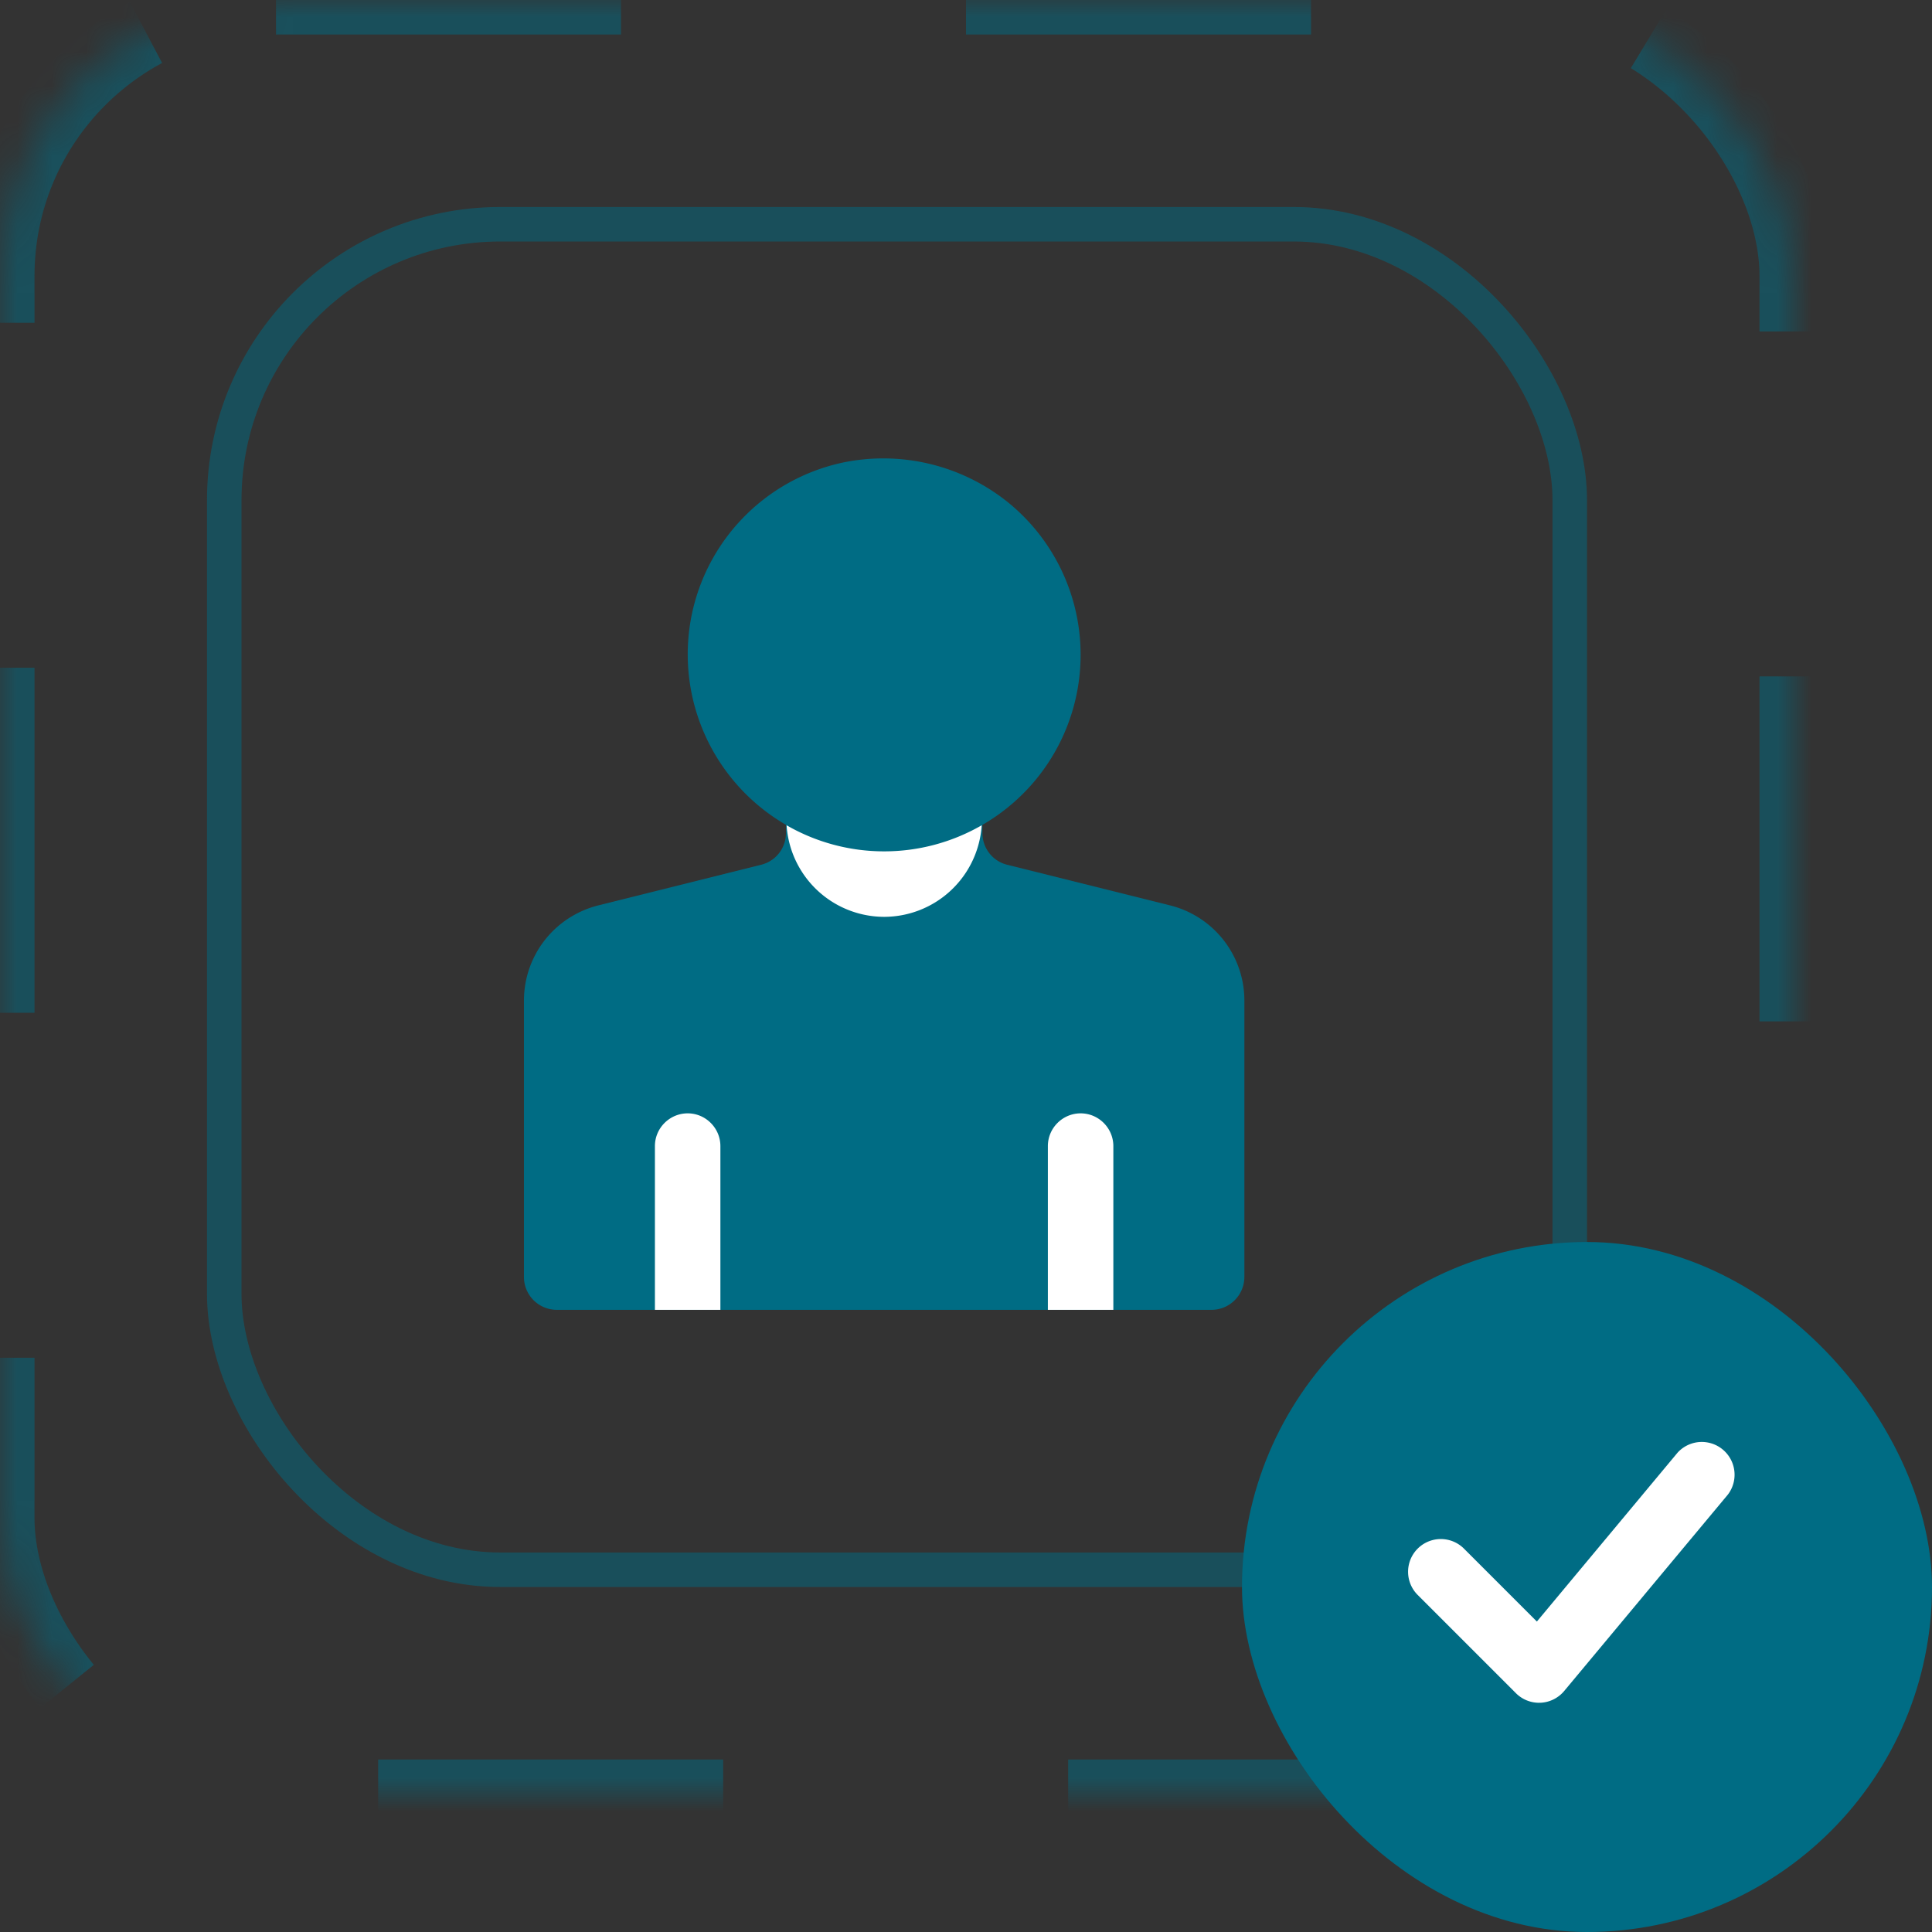
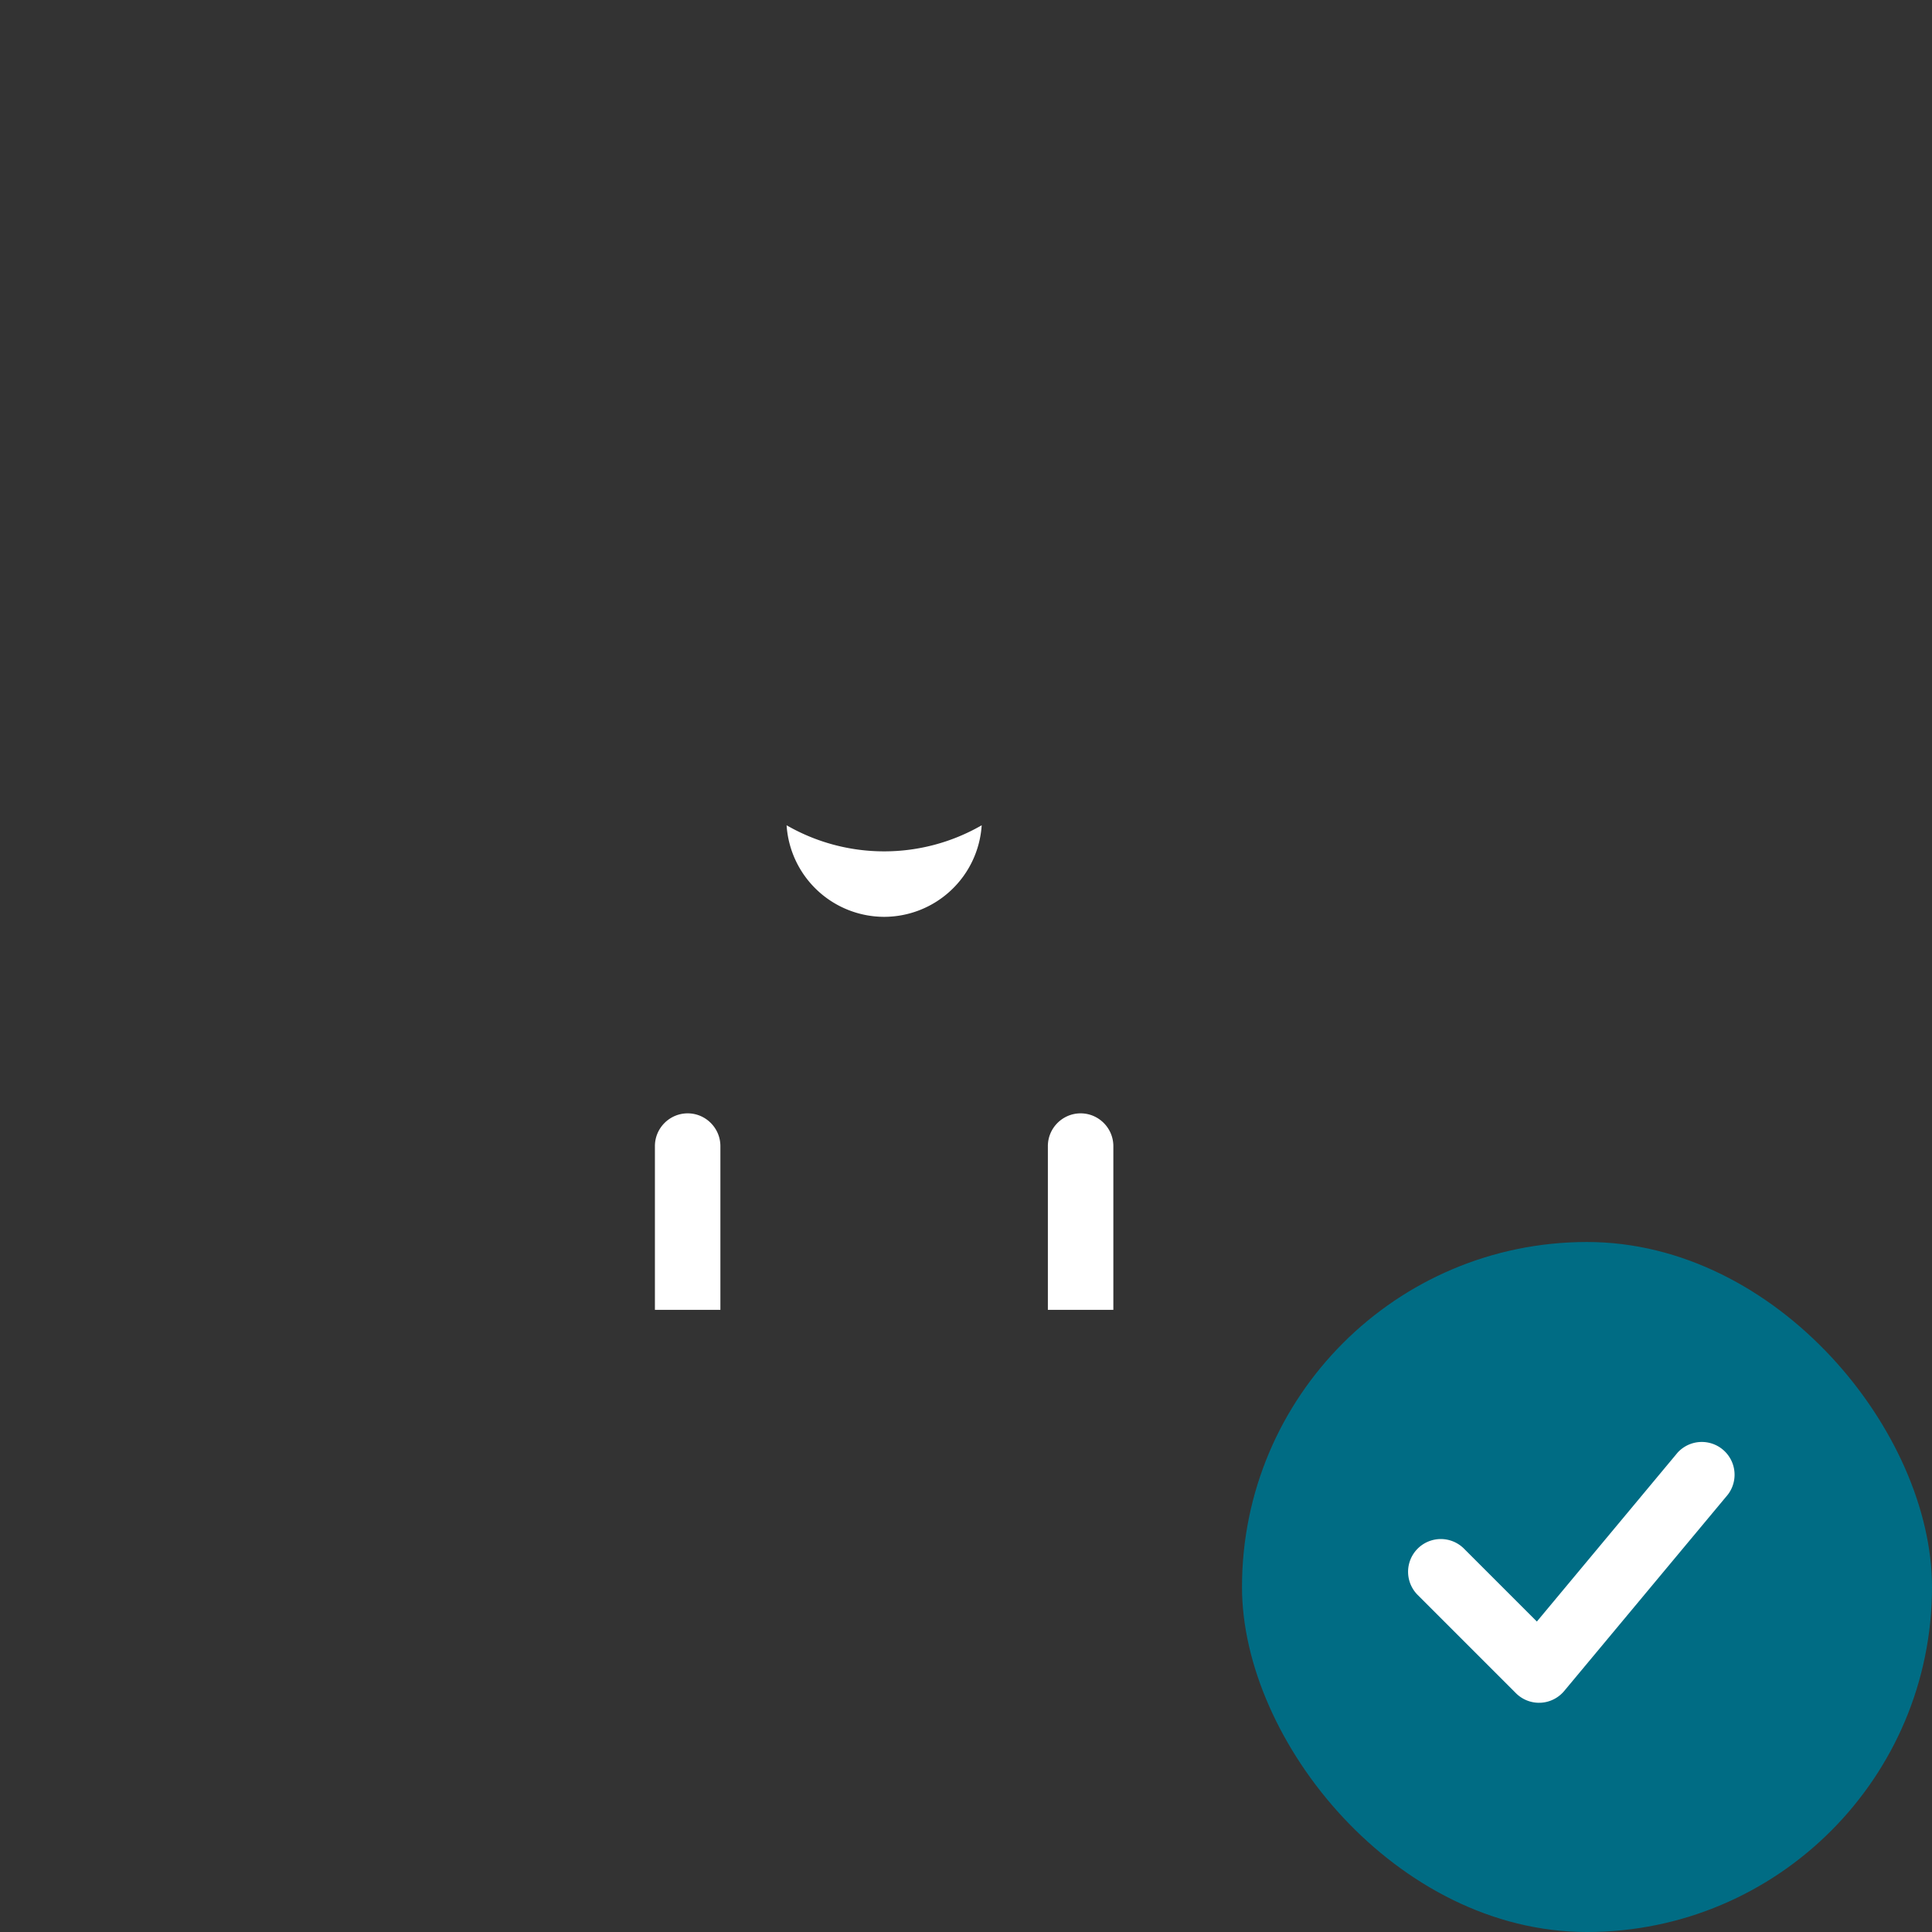
<svg xmlns="http://www.w3.org/2000/svg" xmlns:xlink="http://www.w3.org/1999/xlink" width="56" height="56">
  <rect width="100%" height="100%" fill="#333333" stroke="none" />
  <defs>
-     <rect id="a" x="0" y="0" width="52" height="52" rx="8" />
    <mask id="b" maskContentUnits="userSpaceOnUse" maskUnits="objectBoundingBox" x="0" y="0" width="52" height="52" fill="#fff">
      <use xlink:href="#a" />
    </mask>
  </defs>
  <g fill="none" fill-rule="evenodd">
-     <path d="M36.068 37.016c0 .522-.427.95-.95.95H16.137a.952.952 0 0 1-.95-.95v-8.01c0-1.31.883-2.44 2.155-2.763l4.717-1.177a.944.944 0 0 0 .722-.92v-.238a5.714 5.714 0 0 1-2.762-5.923 5.688 5.688 0 0 1 4.394-4.574 5.77 5.77 0 0 1 4.803 1.148 5.692 5.692 0 0 1-.74 9.35v.236c0 .437.294.817.72.921l4.718 1.177a2.842 2.842 0 0 1 2.155 2.762v8.011Z" fill="#006C84" fill-rule="nonzero" />
    <g fill="#FFF" fill-rule="nonzero">
      <path d="M25.627 24.677a5.66 5.66 0 0 1-2.827-.756 2.839 2.839 0 0 0 2.827 2.654 2.838 2.838 0 0 0 2.828-2.654 5.66 5.66 0 0 1-2.828.756ZM32.271 33.22v4.746h-1.898V33.22c0-.522.427-.949.95-.949.521 0 .948.427.948.95ZM20.881 33.22v4.746h-1.898V33.22c0-.522.427-.949.95-.949.521 0 .948.427.948.95Z" />
    </g>
    <use stroke="#006C84" mask="url(#b)" stroke-width="2" opacity=".5" stroke-dasharray="10" xlink:href="#a" />
-     <rect stroke="#006C84" opacity=".5" x="6.5" y="6.5" width="39" height="39" rx="8" />
    <rect fill="#006C84" x="36" y="36" width="20" height="20" rx="10" />
    <path d="M44.61 49.356a.948.948 0 0 1-.67-.278l-2.848-2.848a.948.948 0 1 1 1.342-1.342l2.113 2.113 4.08-4.897a.95.95 0 0 1 1.458 1.215l-4.746 5.695a.95.95 0 0 1-.686.341h-.043Z" fill="#FFF" fill-rule="nonzero" />
  </g>
</svg>